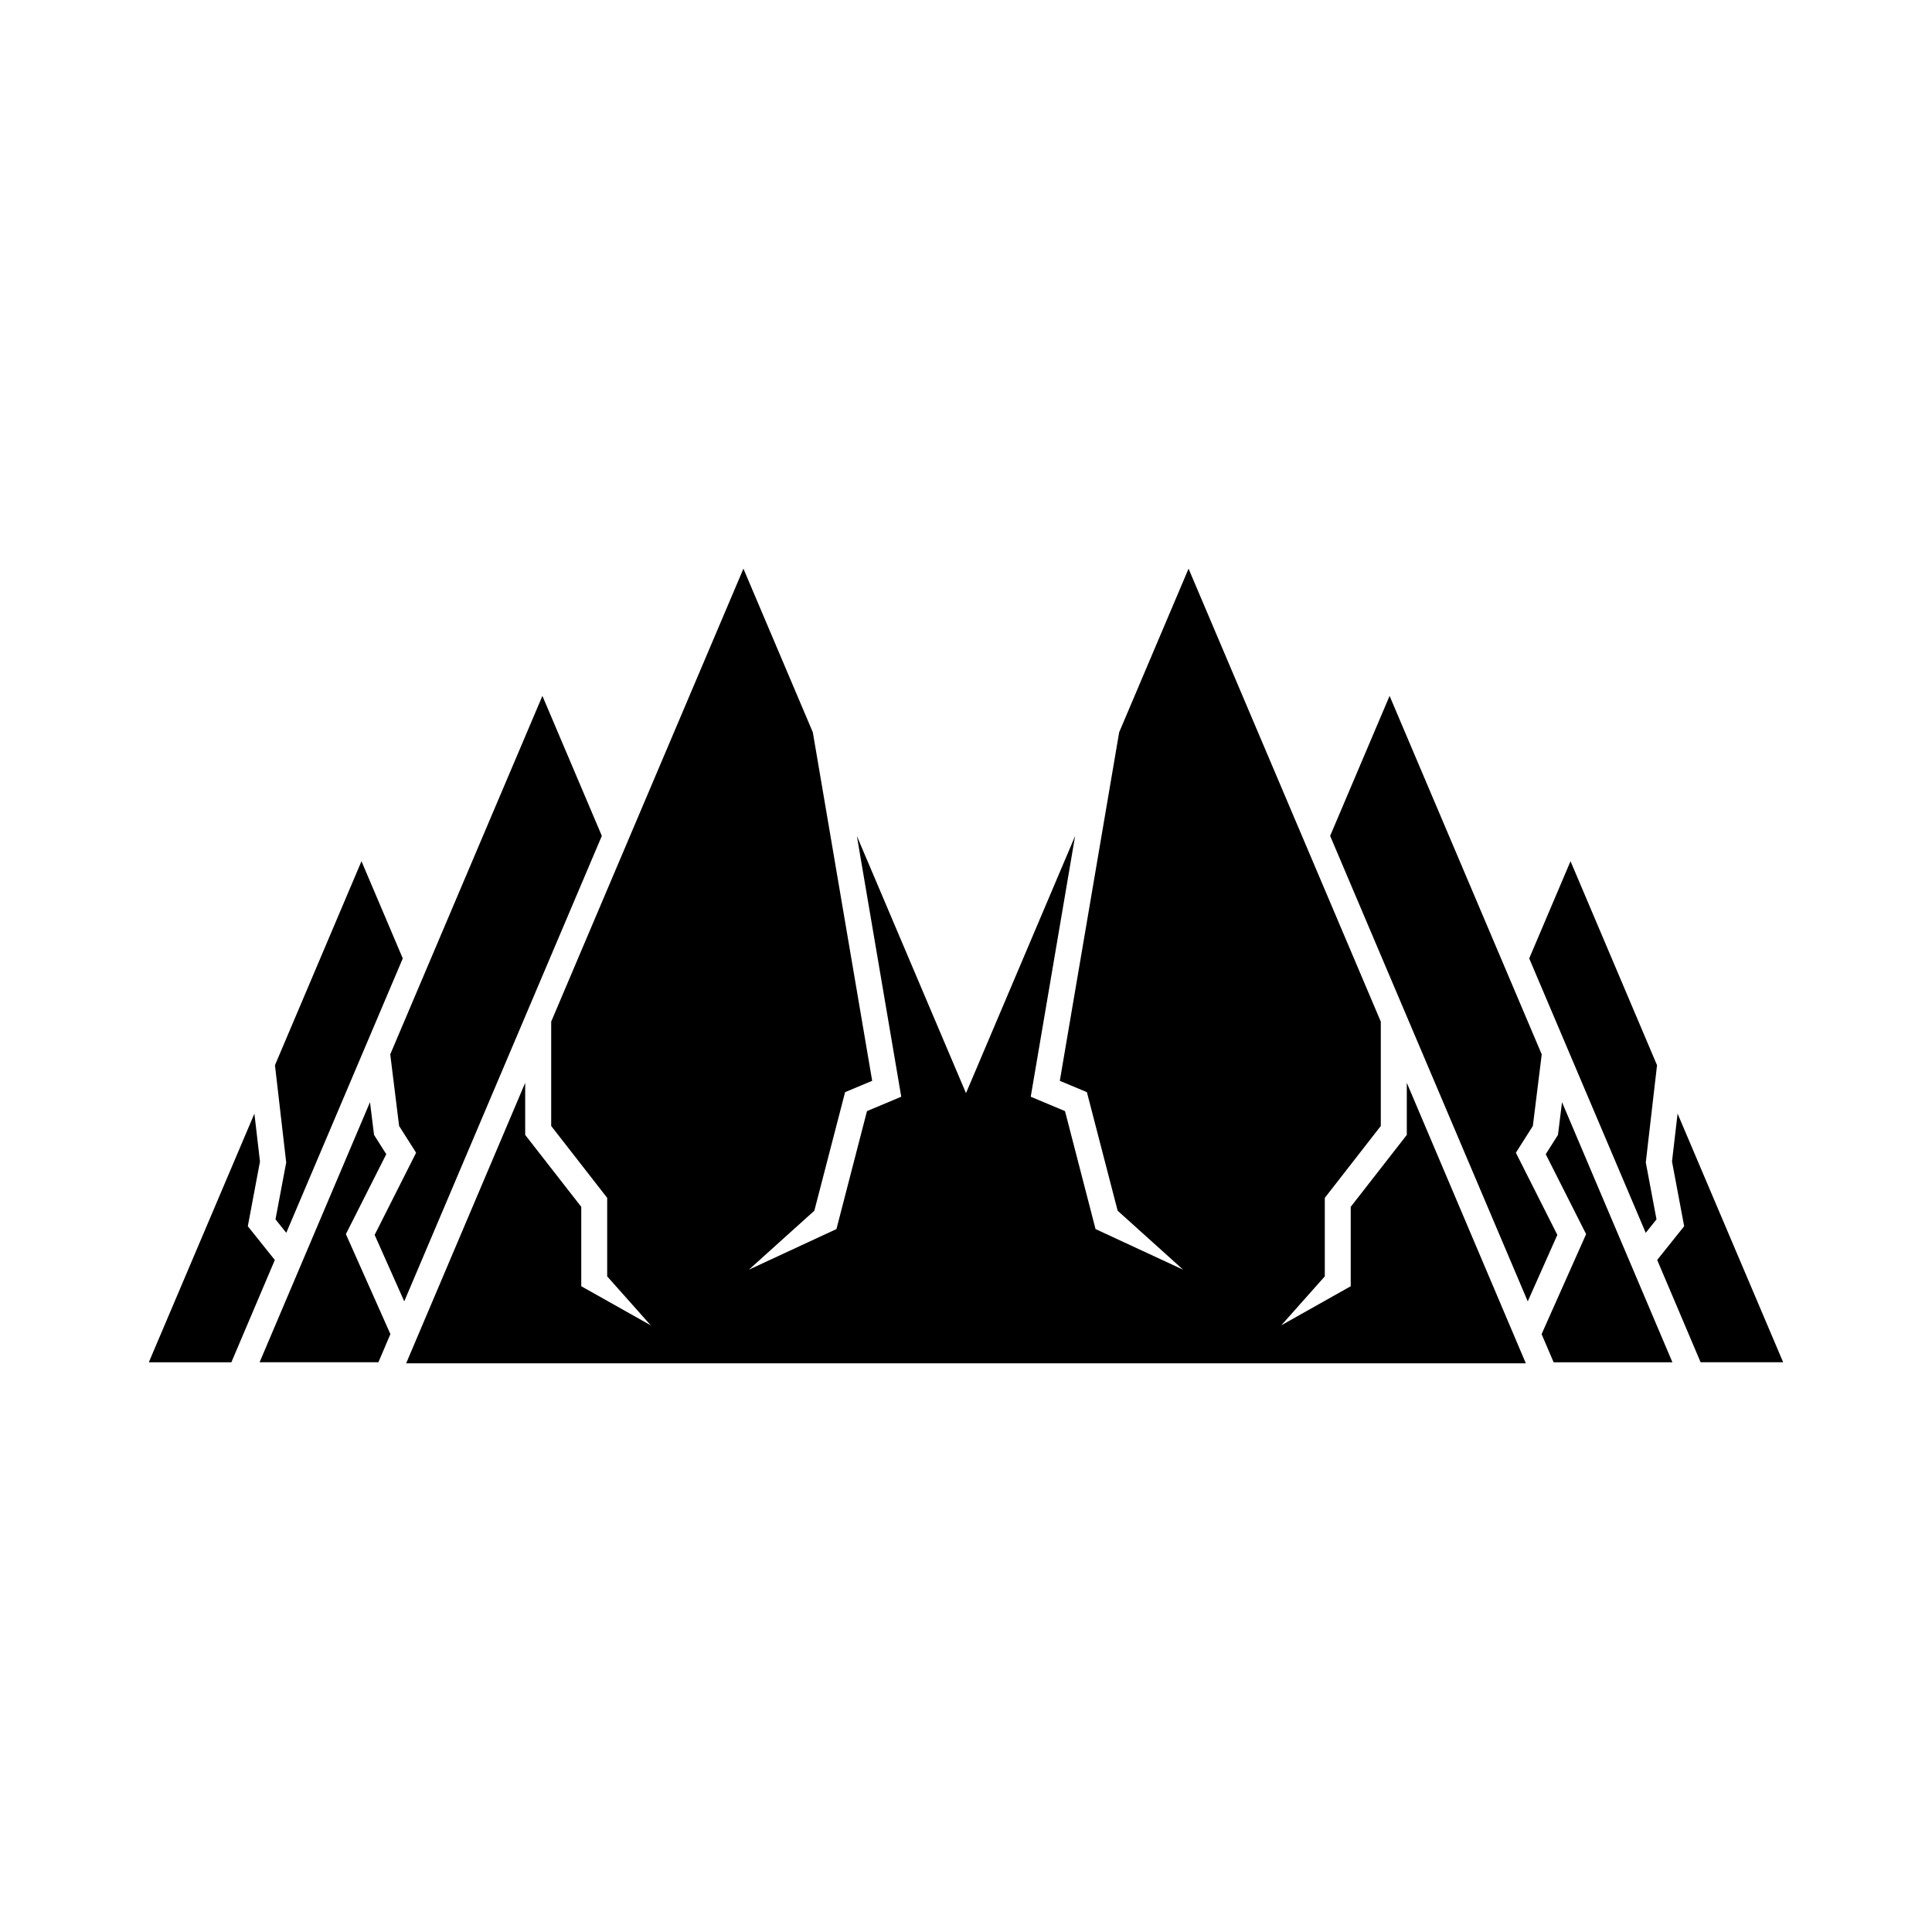
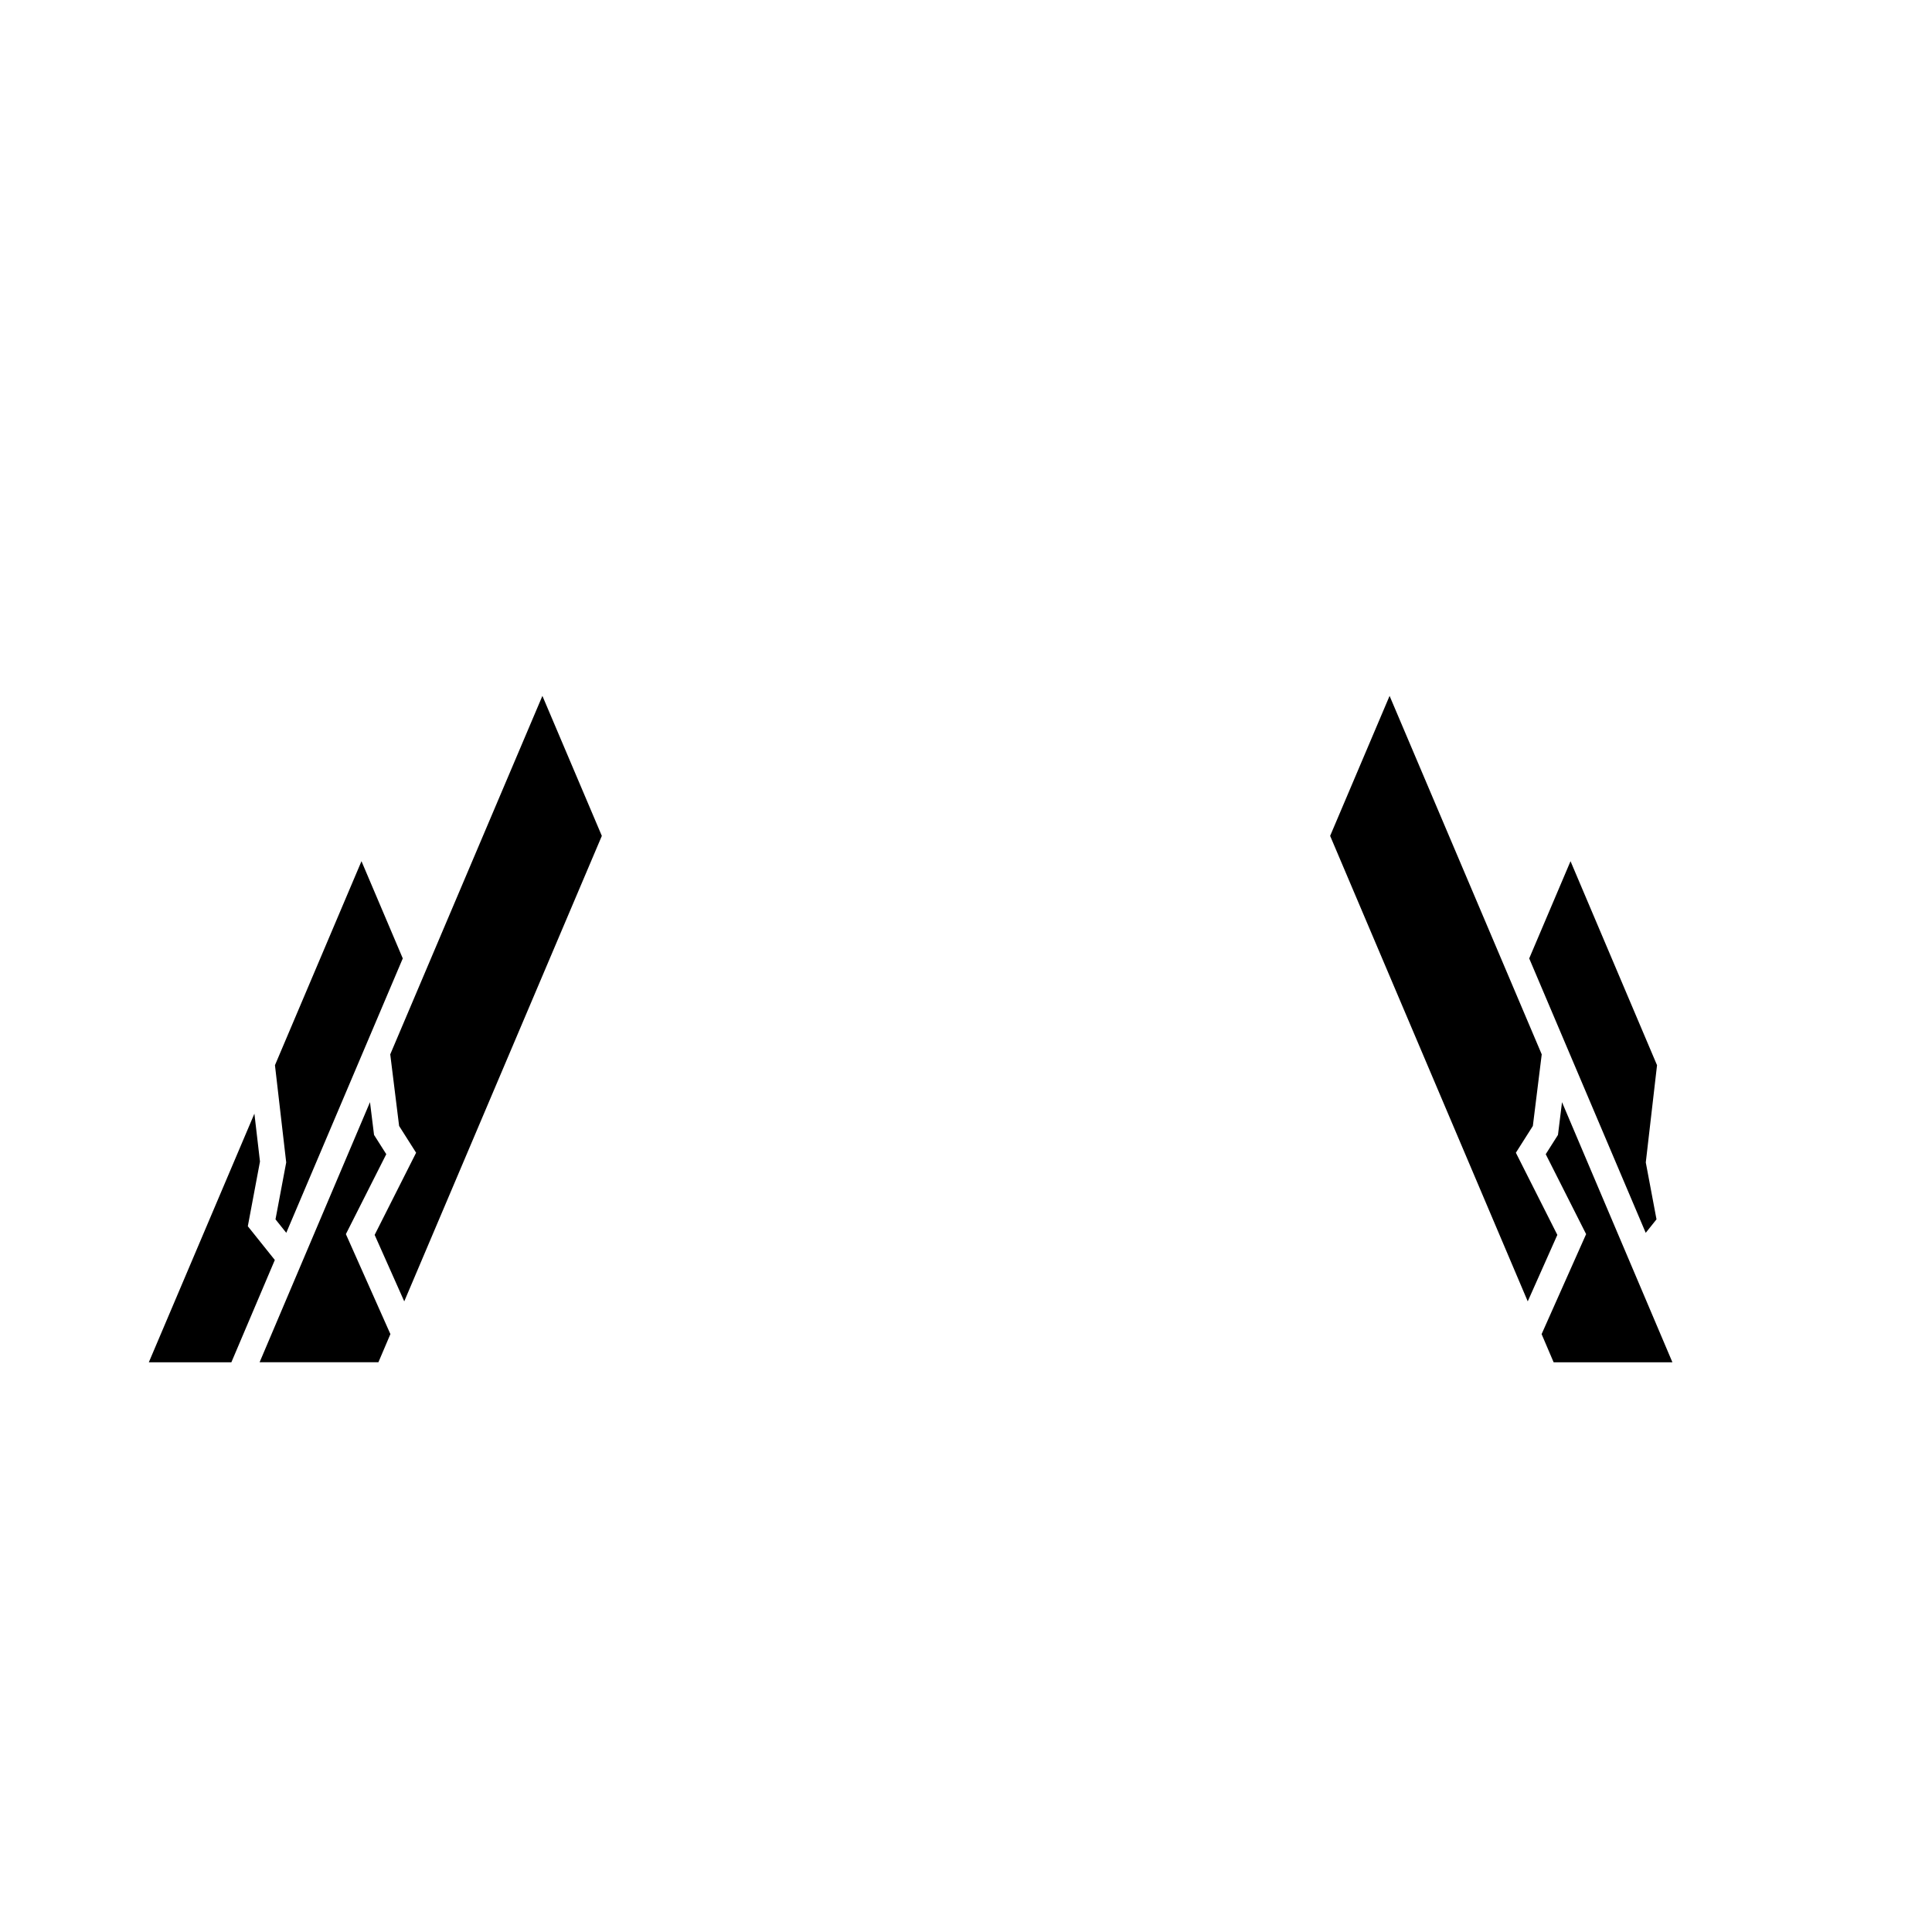
<svg xmlns="http://www.w3.org/2000/svg" fill="#000000" width="800px" height="800px" version="1.1" viewBox="144 144 512 512">
  <g>
    <path d="m582.99 467.14-2.84-15.082 2.981-25.766-22.926-54.066-10.949 25.766 30.875 72.719z" />
    <path d="m556.71 471.26-10.988-21.773 4.5-7.098 2.352-18.973-40.32-95-15.754 37.102 52.367 123.36z" />
-     <path d="m594.68 505.01h21.875l-27.977-65.887-1.48 12.691 3.223 17.148-7.152 8.941z" />
    <path d="m557.95 436.09-1.074 8.676-3.242 5.109 10.703 21.184-11.797 26.496 3.184 7.461h31.48z" />
-     <path d="m290.07 442.39 14.84 19.059v20.801l11.539 12.973-18.41-10.359v-21.043l-14.859-19.055v-13.809l-31.547 74.34h296.73l-31.547-74.34v13.809l-14.859 19.055v21.043l-18.406 10.359 11.535-12.973v-20.801l14.84-19.059v-27.648l-50.945-120.04-18.391 43.363-15.73 92.363 7.176 3 8.152 31.422 17.352 15.629-23.211-10.766-8.09-31.258-9.082-3.812 11.758-69.09-28.914 68.145-28.918-68.145 11.758 69.09-9.082 3.812-8.09 31.258-23.211 10.766 17.352-15.629 8.152-31.422 7.176-3-15.73-92.363-18.391-43.363-50.945 120.04z" />
    <path d="m217.01 467.14 2.856 3.57 30.875-72.719-10.945-25.766-22.93 54.066 2.981 25.766z" />
    <path d="m249.77 442.39 4.504 7.098-10.988 21.773 7.844 17.617 52.363-123.36-15.75-37.102-40.324 95z" />
    <path d="m216.83 477.91-7.156-8.941 3.223-17.148-1.48-12.691-27.977 65.887h21.875z" />
    <path d="m247.46 497.55-11.797-26.496 10.703-21.184-3.242-5.109-1.074-8.676-29.254 68.926h31.484z" />
  </g>
</svg>